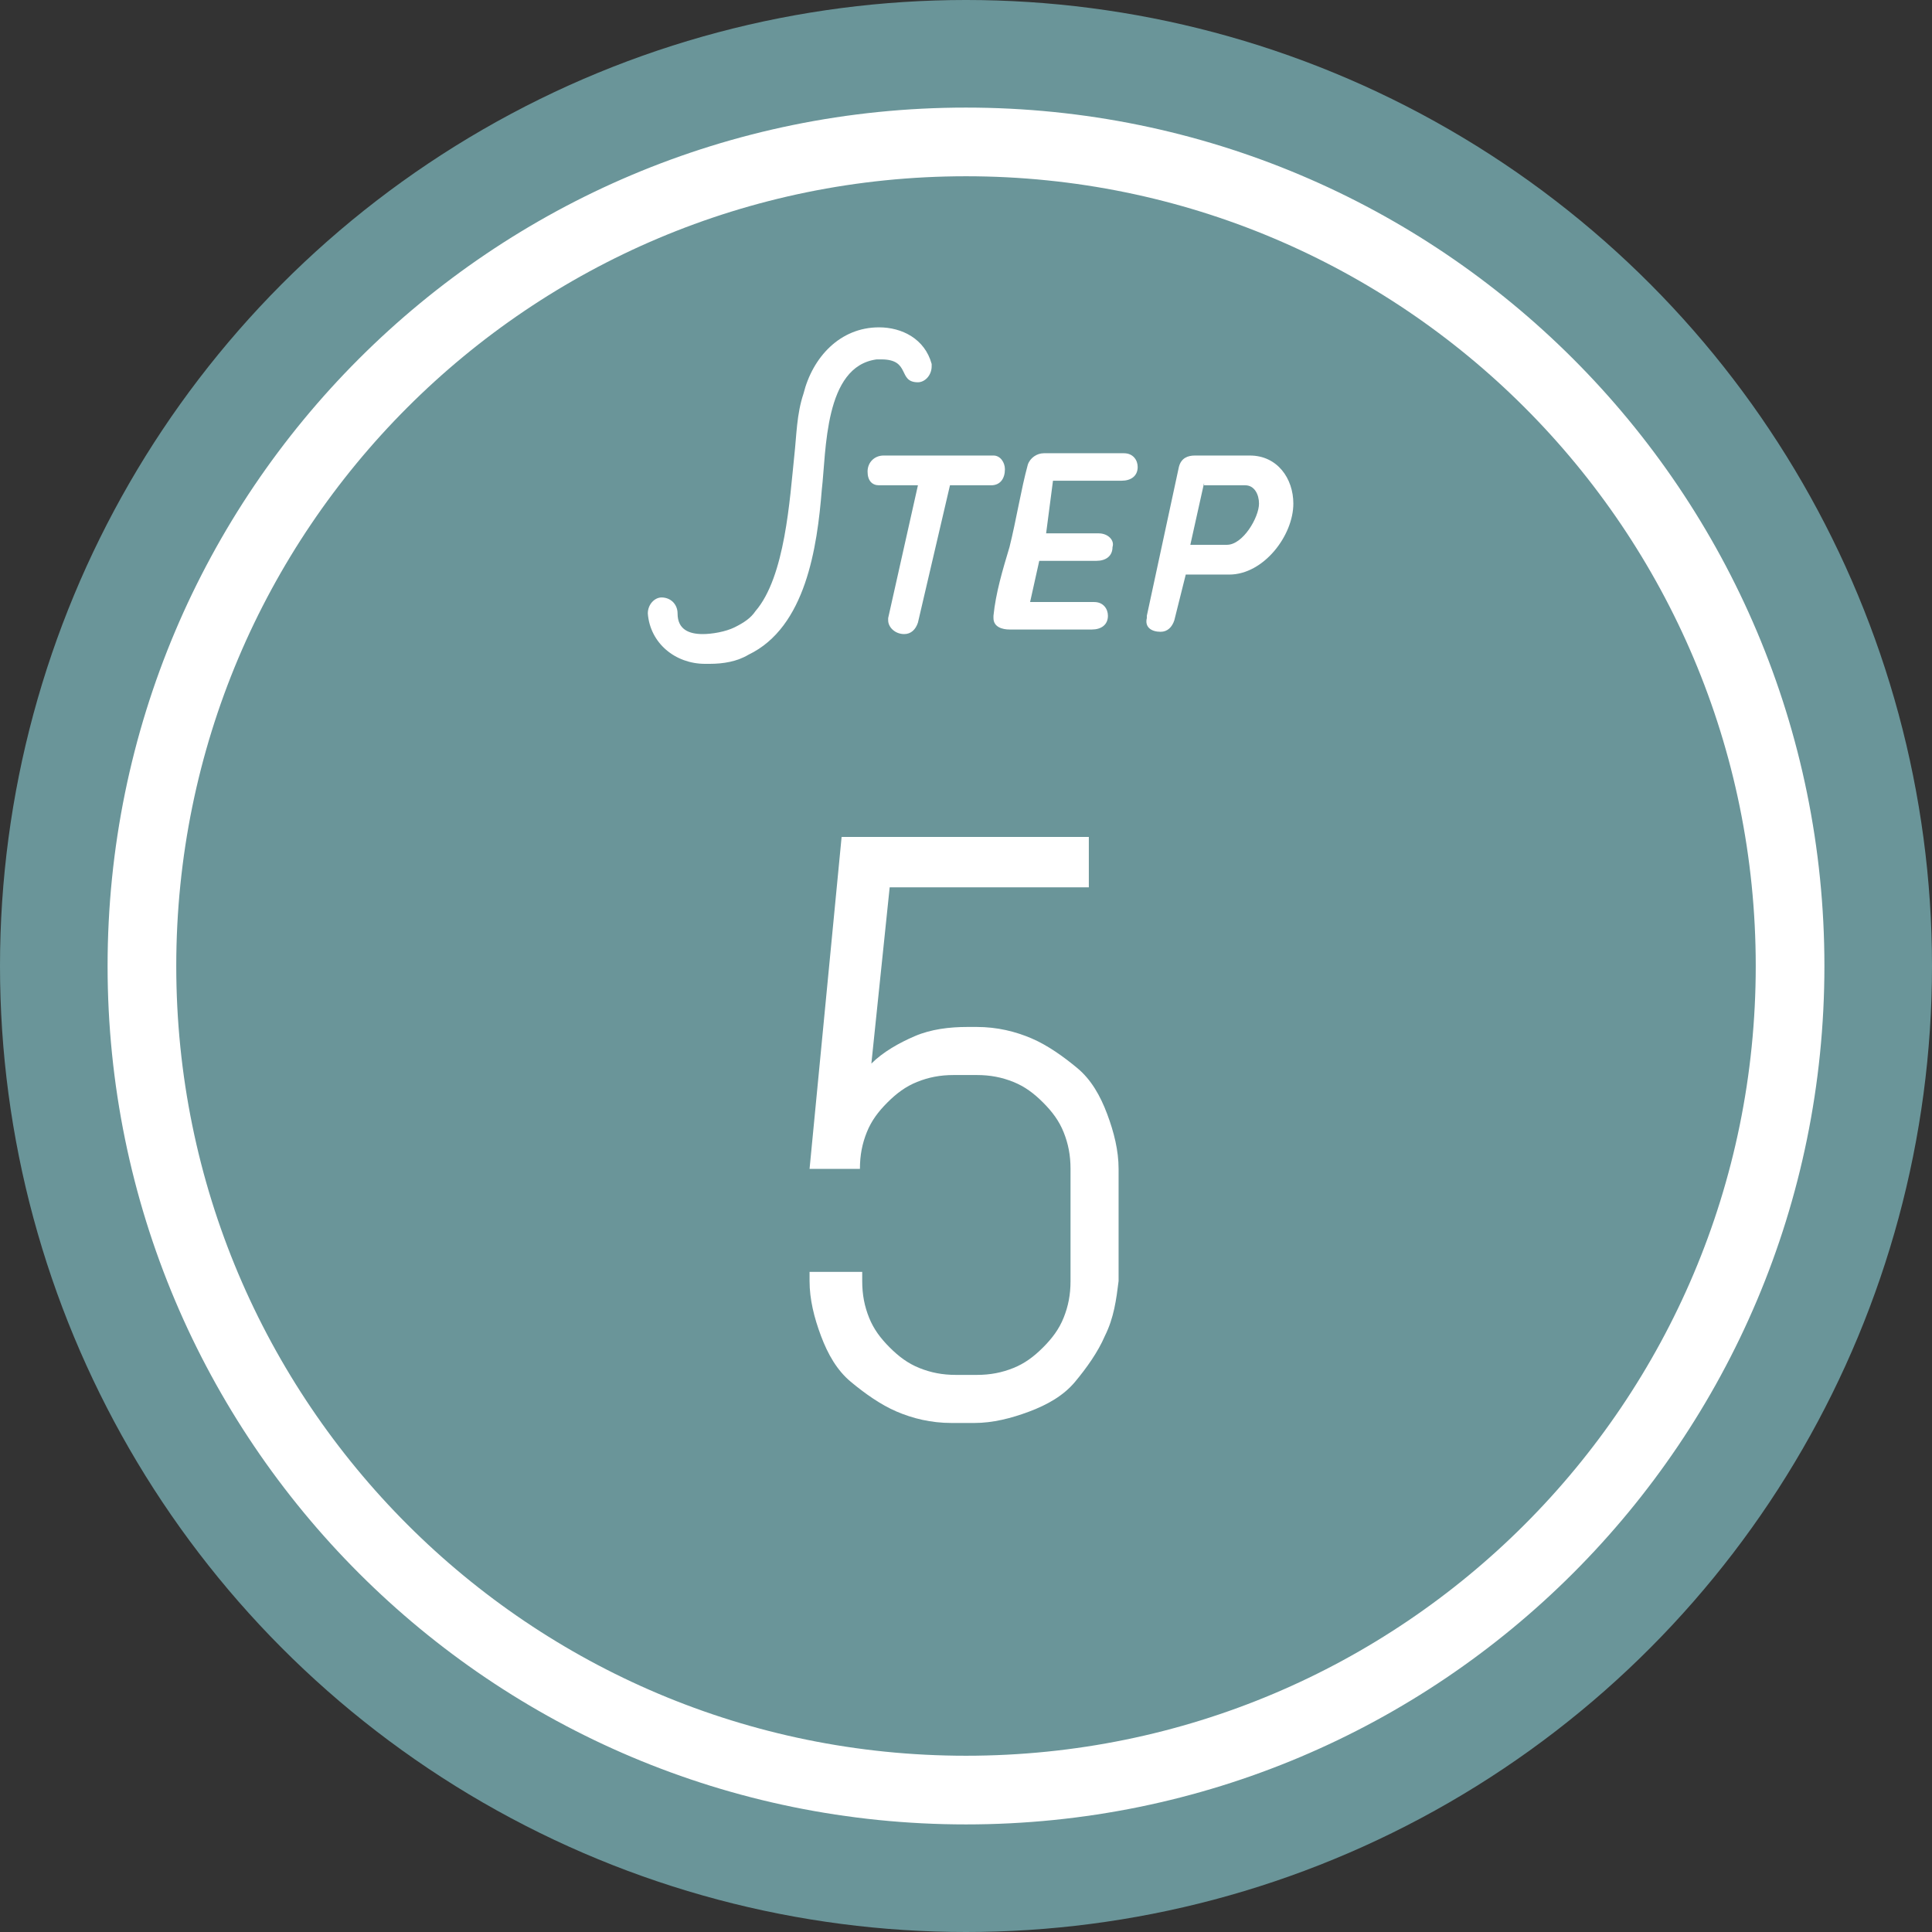
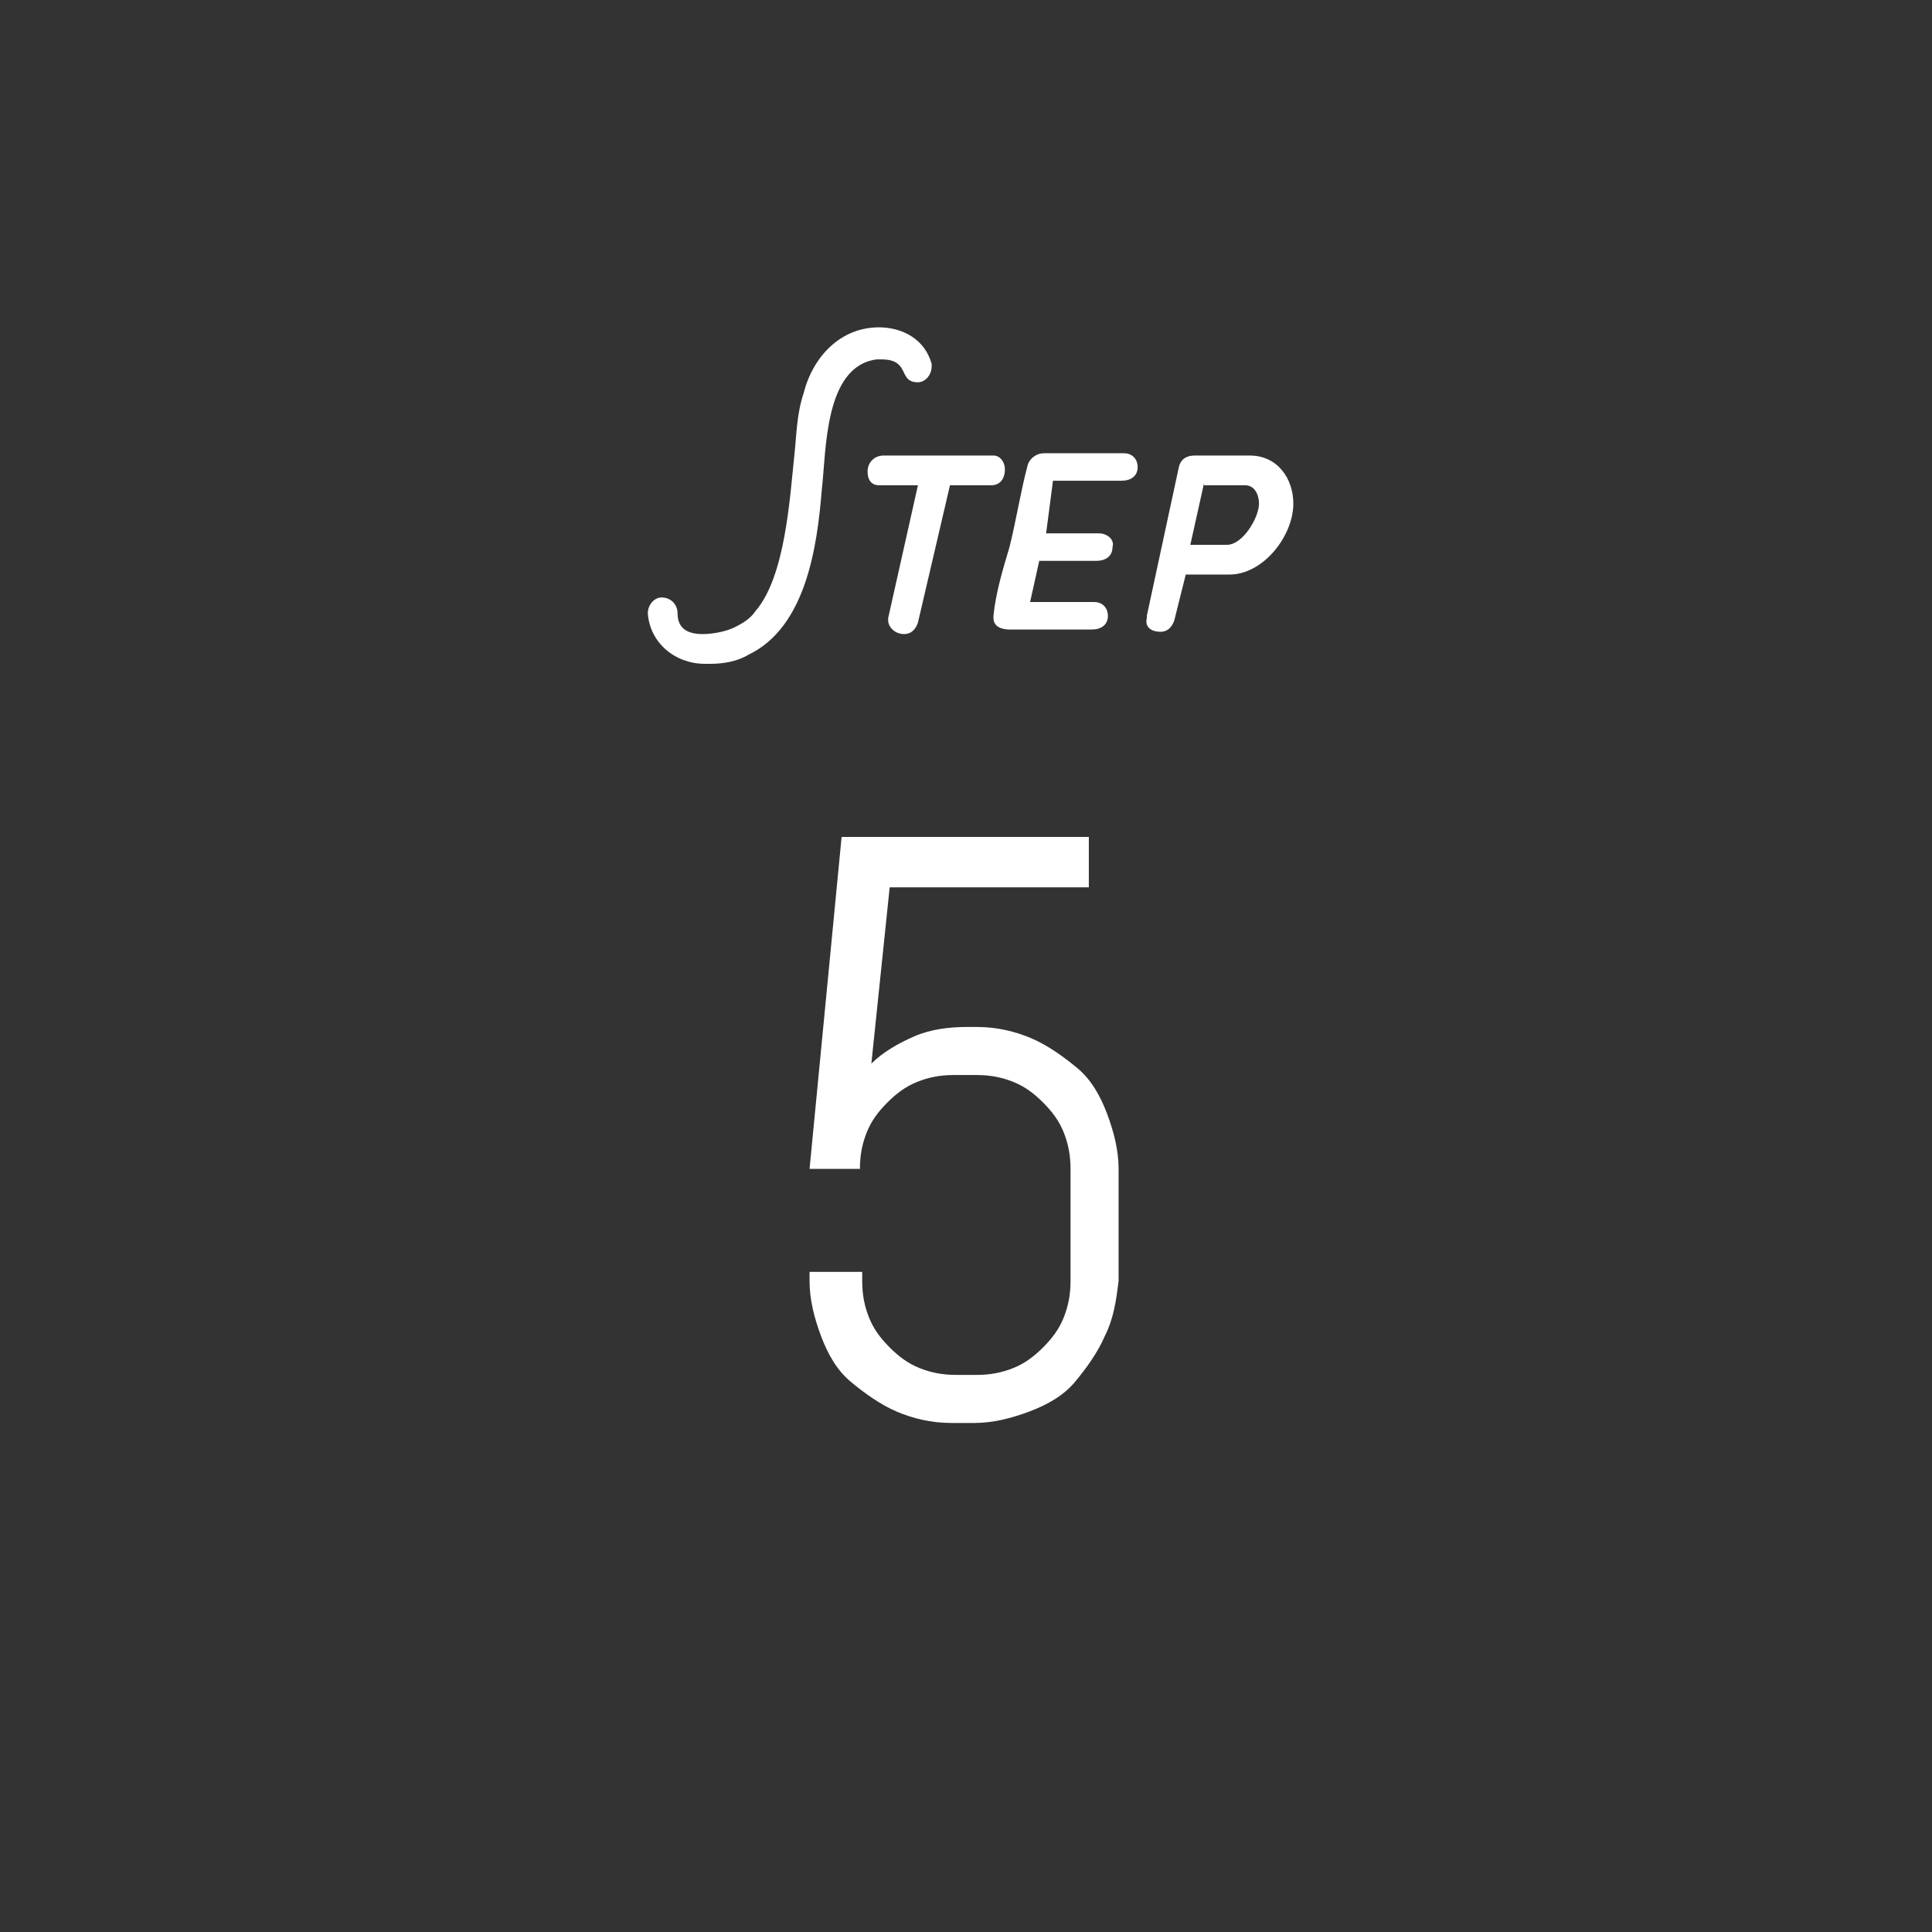
<svg xmlns="http://www.w3.org/2000/svg" version="1.1" id="グループ化_765" x="0" y="0" viewBox="0 0 84.4 84.4" xml:space="preserve">
  <rect x="0" y="0" width="84.4" height="84.4" fill="#333333" stroke="none" />
  <style>.st2{enable-background:new}.st3{fill:#fff}</style>
-   <circle id="楕円形_247" cx="42.2" cy="42.2" r="42.2" fill="#6a9599" />
-   <path id="パス_5355" d="M42.2 6.2c19.9 0 36 16.1 36 36s-16.1 36-36 36-36-16.1-36-36c0 0 0 0 0 0 0-19.9 16.1-36 36-36z" fill="none" stroke="#fff" stroke-width="3" />
  <g class="st2">
    <path class="st3" d="M40.1 16.7c-.9 0-.3-1-1.6-1h-.2c-2.3.3-2.2 4-2.4 5.7-.2 2.5-.7 6-3.2 7.2-.5.3-1.1.4-1.7.4h-.2c-1.3 0-2.4-.9-2.5-2.2 0-.4.3-.7.6-.7.4 0 .7.3.7.7 0 .7.5.9 1.1.9.4 0 1-.1 1.4-.3.4-.2.7-.4.9-.7 1.3-1.5 1.5-4.9 1.7-6.8.1-.9.1-1.8.4-2.7.4-1.6 1.6-2.9 3.3-2.9 1 0 2 .5 2.3 1.6v.1c0 .4-.3.7-.6.7z" />
    <path class="st3" d="M40.1 27.2c-.1.3-.3.5-.6.5-.4 0-.7-.3-.7-.6V27l1.3-5.8h-1.7c-.3 0-.5-.2-.5-.6 0-.4.3-.7.7-.7h4.8c.3 0 .5.3.5.6 0 .4-.2.7-.6.7h-1.8l-1.4 6zM45.7 23.3H48c.4 0 .7.3.6.6 0 .4-.3.6-.7.6h-2.5l-.4 1.8h2.8c.4 0 .6.3.6.6 0 .4-.3.6-.7.6h-3.6c-.3 0-.7-.1-.7-.5v-.1c.1-1 .4-2 .7-3 .3-1.2.5-2.5.8-3.6.1-.3.4-.5.7-.5h3.5c.4 0 .6.3.6.6 0 .4-.3.6-.7.6h-3l-.3 2.3zM51.3 27.1c-.1.3-.3.5-.6.5-.4 0-.7-.2-.6-.6v-.1l1.4-6.5c.1-.4.4-.5.7-.5h2.4c1.2 0 1.9 1 1.9 2.1 0 1.4-1.3 3.1-2.8 3.1h-1.9l-.5 2zm1.3-6l-.6 2.7h1.6c.7 0 1.4-1.2 1.4-1.8 0-.4-.2-.8-.6-.8h-1.8z" />
  </g>
  <g class="st2" id="グループ化_746">
    <path class="st3" d="M15.2 31.6c-.3.7-.8 1.4-1.3 2s-1.2 1-2 1.3-1.6.5-2.4.5h-1c-.9 0-1.7-.2-2.4-.5s-1.4-.8-2-1.3-1-1.2-1.3-2c-.3-.8-.5-1.6-.5-2.4v-.4h2.3v.4c0 .6.1 1.1.3 1.6s.5.9.9 1.3.8.7 1.3.9 1 .3 1.6.3h.9c.6 0 1.1-.1 1.6-.3s.9-.5 1.3-.9.7-.8.9-1.3.3-1 .3-1.6v-4.9c0-.6-.1-1.1-.3-1.6s-.5-.9-.9-1.3-.8-.7-1.3-.9-1-.3-1.6-.3h-1c-.6 0-1.1.1-1.6.3s-.9.5-1.3.9-.7.8-.9 1.3-.3 1-.3 1.6H2.3L3.7 9.8h10.8V12H5.8L5 19.7c.5-.5 1.2-.9 1.9-1.2s1.5-.4 2.3-.4h.4c.9 0 1.7.2 2.4.5s1.4.8 2 1.3 1 1.2 1.3 2 .5 1.6.5 2.4v4.9c-.1.8-.2 1.6-.6 2.4z" transform="translate(33.066 26.763)" />
  </g>
</svg>